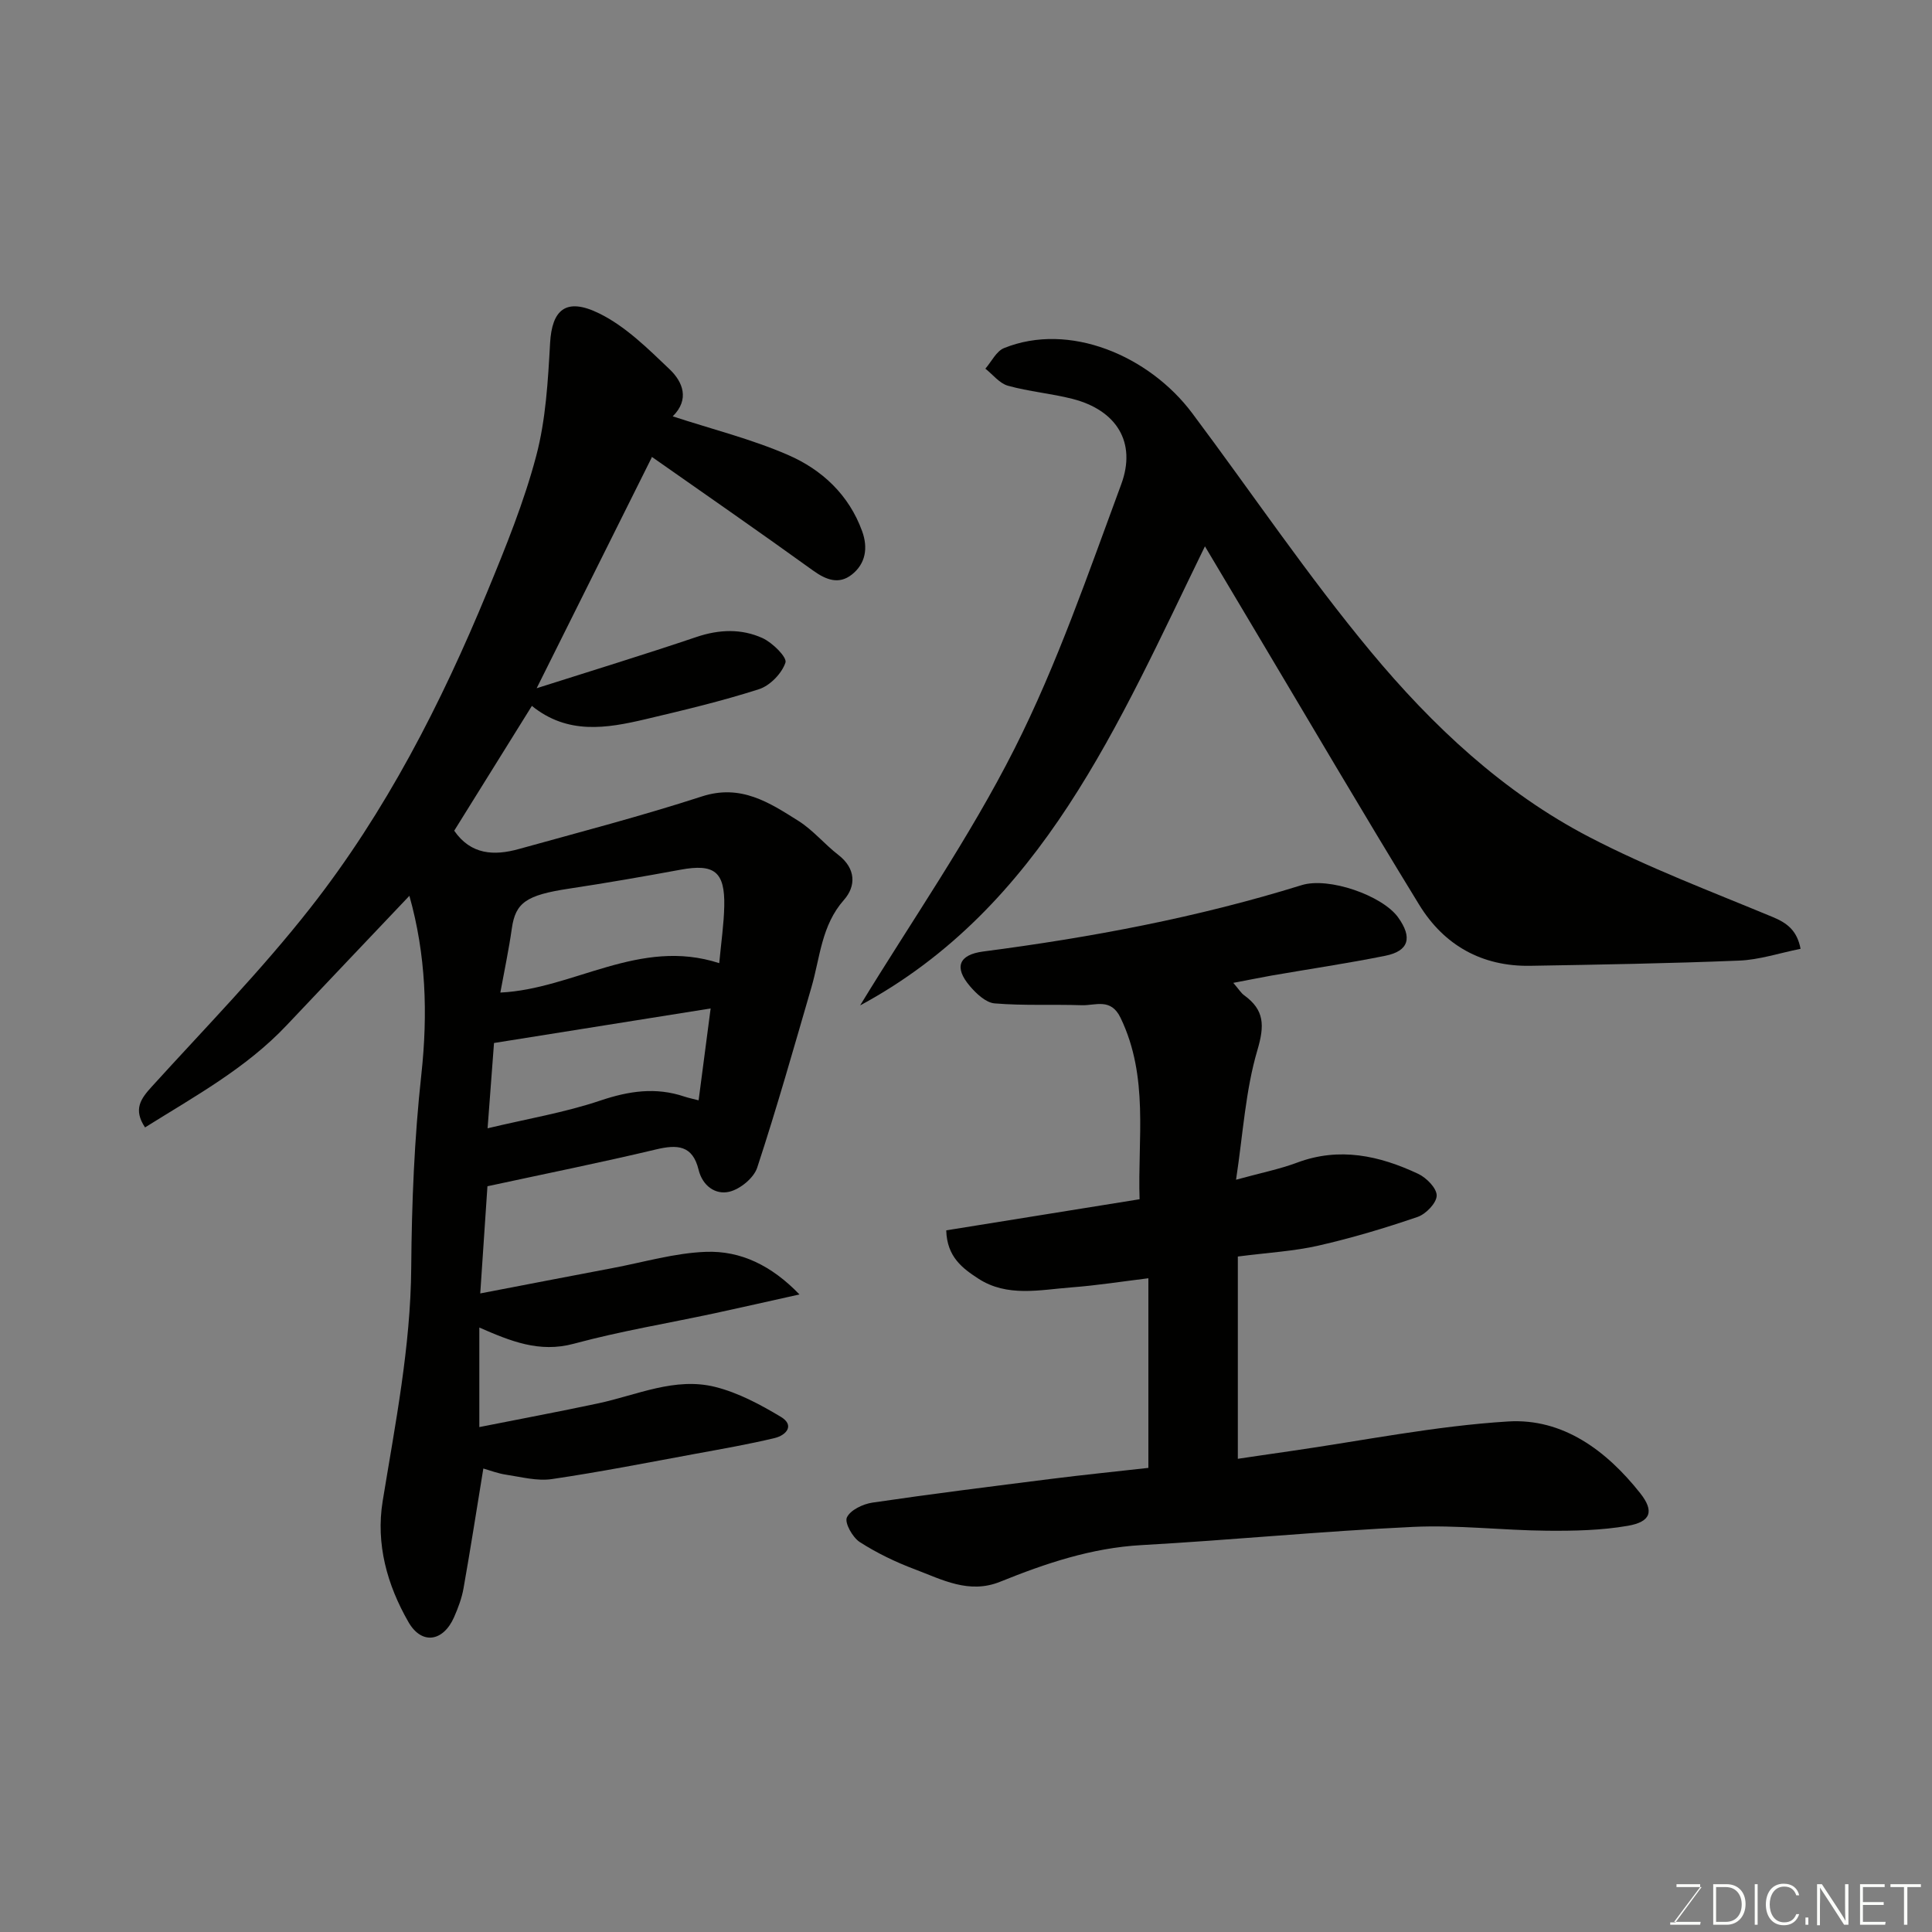
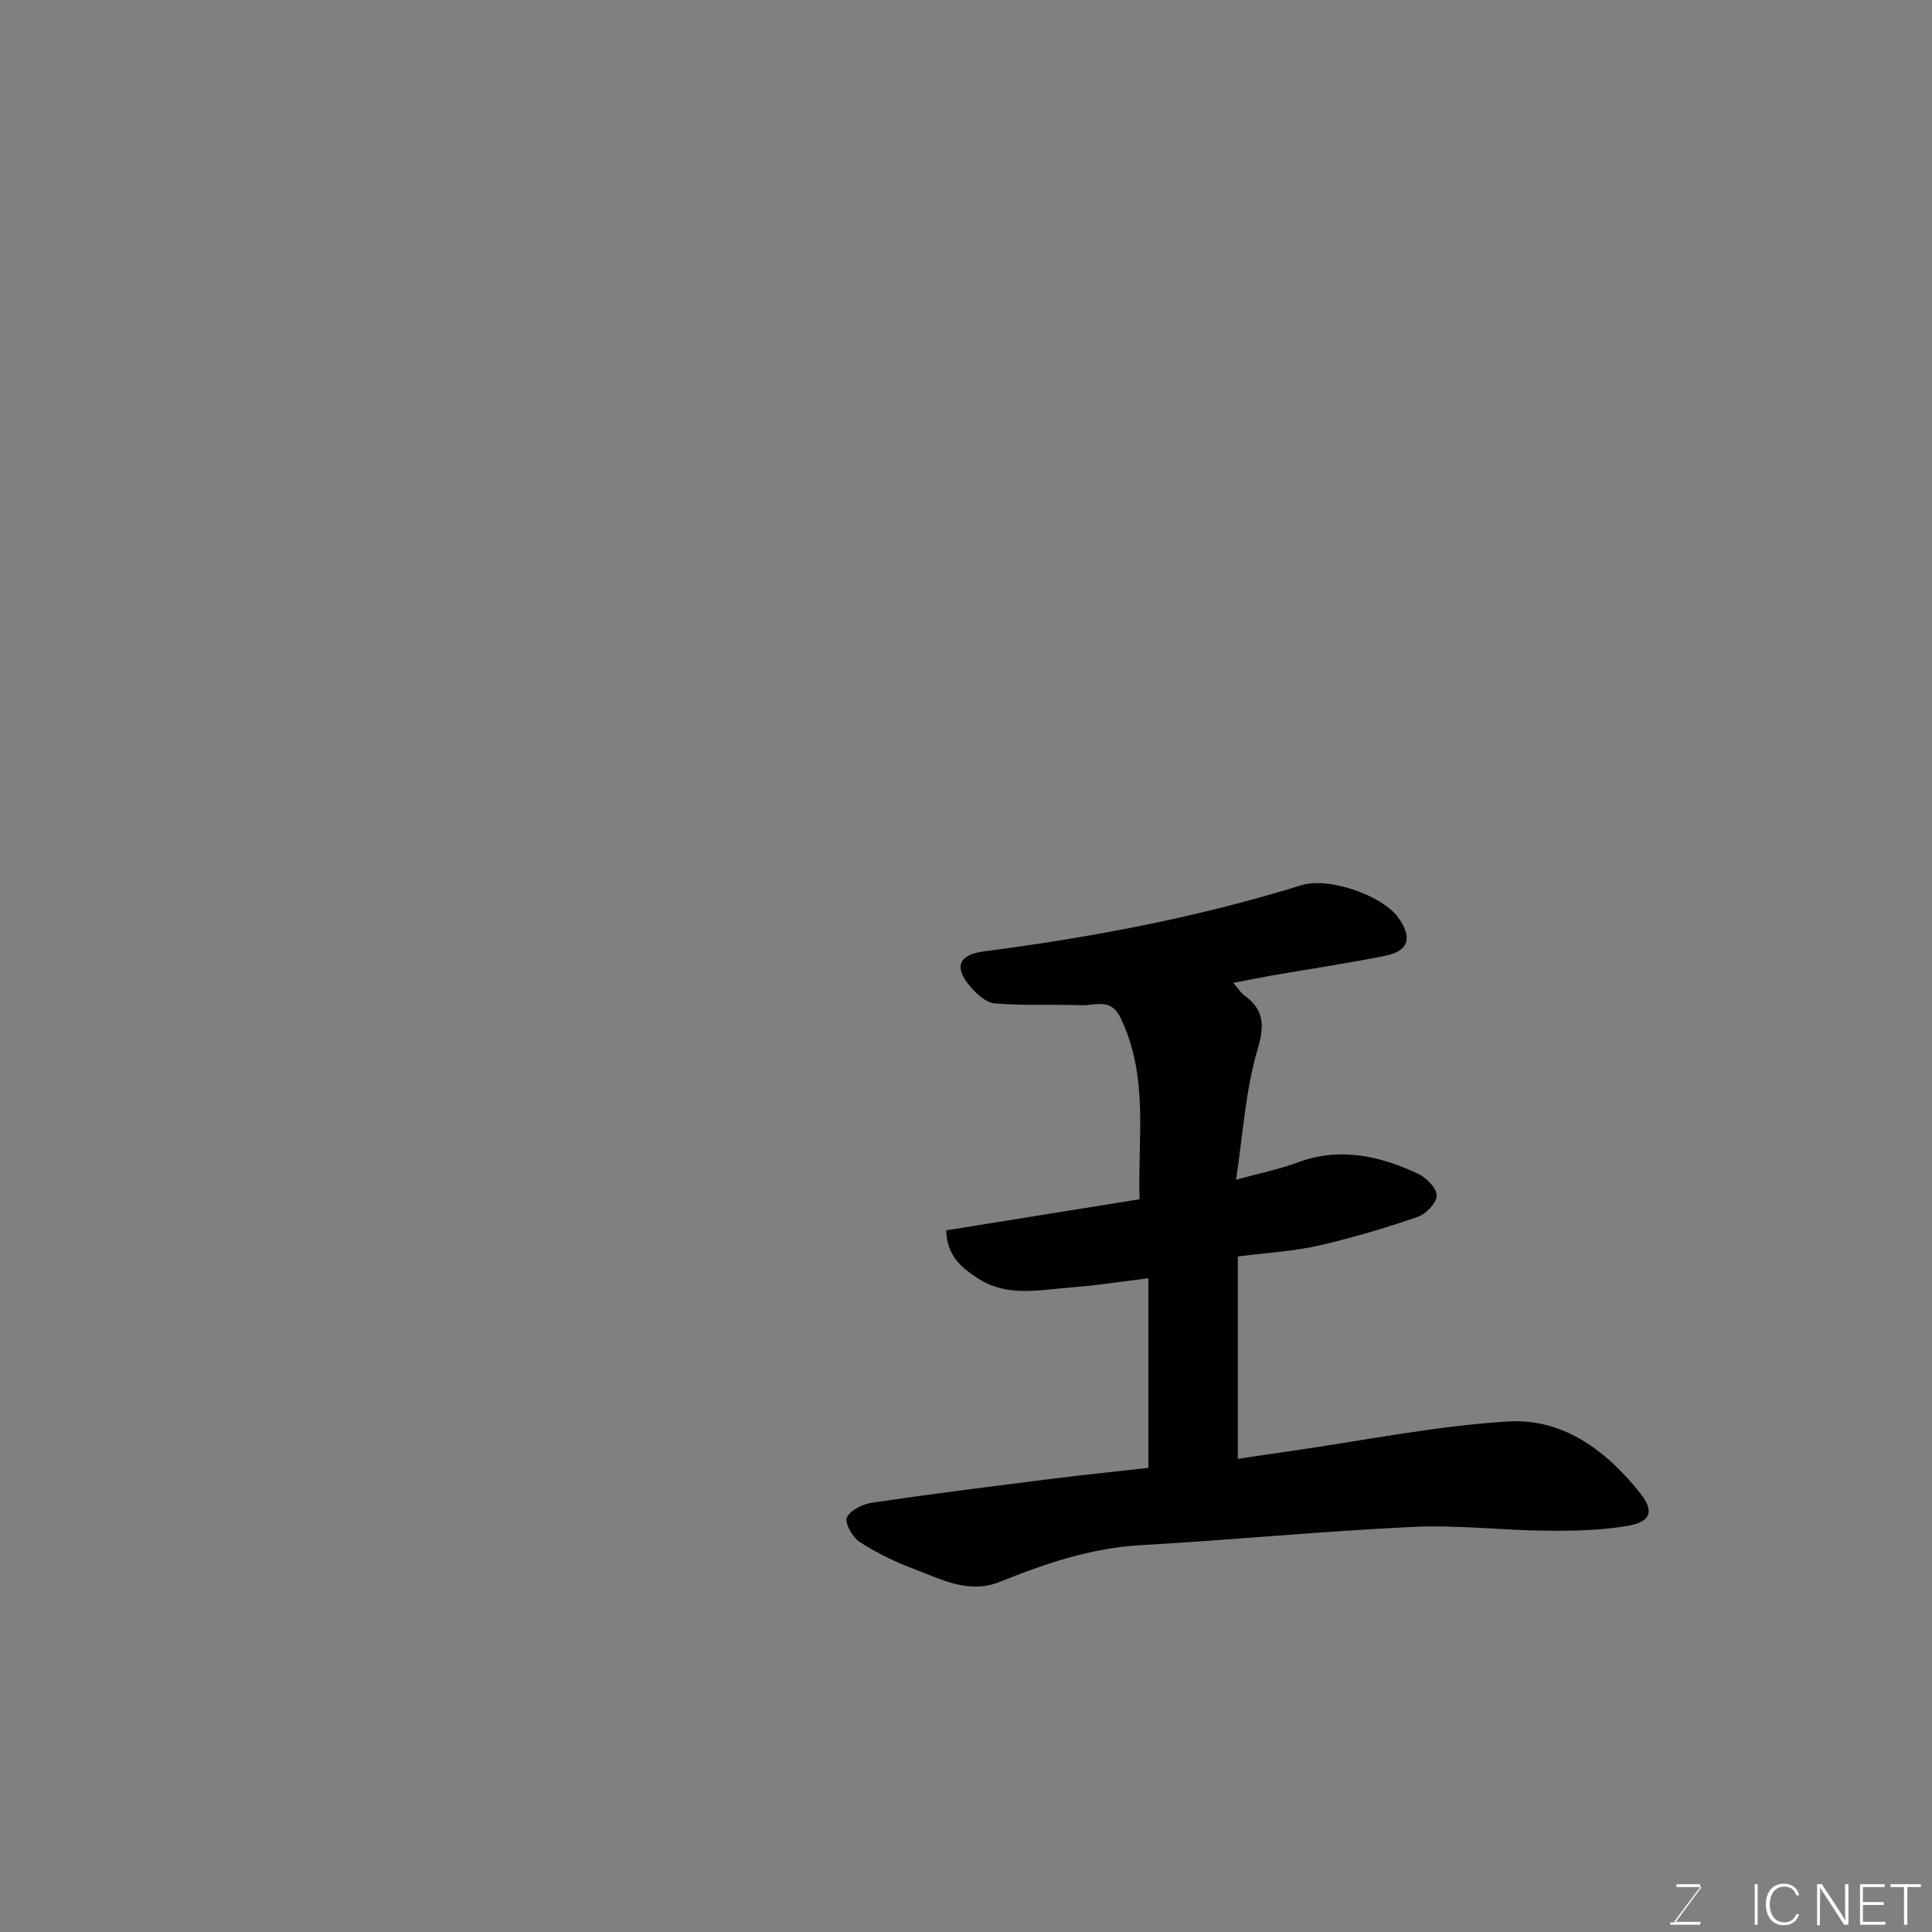
<svg xmlns="http://www.w3.org/2000/svg" enable-background="new 0 0 400 400" viewBox="0 0 400 400">
  <rect x="0" y="0" width="400" height="400" fill="#808080" stroke="none" />
-   <path d="m84.76 185.47c-8.55 9.01-17 17.9-25.42 26.81-8.42 8.92-19.03 14.7-29.31 21.14-2.5-3.75-.88-5.94 1.39-8.44 11.09-12.21 22.67-24.05 32.83-37 15.61-19.88 27.09-42.32 36.71-65.64 3.78-9.16 7.54-18.42 10.06-27.96 1.99-7.52 2.43-15.52 2.87-23.35.38-6.75 3.16-9.6 10.21-6.12 5.44 2.68 10.06 7.28 14.54 11.55 2.73 2.6 4.19 6.23.64 9.74 8.16 2.67 16.3 4.7 23.89 8 7 3.04 12.6 8.24 15.33 15.79 1.24 3.42.74 6.71-2.15 8.98-2.68 2.1-5.31 1.1-8.02-.85-10.98-7.92-22.11-15.63-33.2-23.41-.23-.16-.54-.2-.16-.06-7.83 15.7-15.61 31.3-23.86 47.84 11.4-3.63 22.32-6.97 33.12-10.62 4.69-1.58 9.3-1.73 13.64.24 2.06.94 5.12 3.97 4.75 5.07-.75 2.25-3.2 4.78-5.48 5.51-7.72 2.48-15.65 4.36-23.56 6.23-8 1.88-16.04 3.23-23.46-2.77-5.64 9.07-10.86 17.46-16.08 25.84 3.45 5 8.26 5.21 13.35 3.8 12.68-3.52 25.43-6.84 37.94-10.9 8.06-2.61 13.95 1.27 19.98 5.07 3.03 1.91 5.4 4.83 8.26 7.04 3.65 2.82 3.69 6.46 1.15 9.33-4.67 5.29-4.92 11.89-6.72 18.07-3.63 12.48-7.17 25-11.23 37.35-.7 2.13-3.51 4.44-5.75 4.98-2.91.7-5.58-1.22-6.39-4.56-1.24-5.09-4.42-5.24-8.82-4.19-11.24 2.68-22.57 4.96-34.89 7.62-.41 6.04-.91 13.5-1.49 22.19 9.34-1.79 18.41-3.55 27.5-5.27 6.4-1.21 12.79-3.11 19.23-3.34 7.16-.26 13.55 2.79 19.36 8.82-6.4 1.42-12 2.7-17.61 3.91-9.72 2.08-19.56 3.71-29.13 6.3-7.11 1.92-13.09-.54-19.54-3.36v20.61c8.45-1.68 16.55-3.19 24.61-4.91 8.02-1.71 15.88-5.49 24.23-3.4 4.76 1.19 9.32 3.64 13.57 6.18 2.95 1.77 1.13 3.82-1.25 4.4-5.38 1.29-10.84 2.24-16.28 3.24-9.94 1.83-19.87 3.79-29.87 5.26-3.05.45-6.32-.44-9.47-.91-1.73-.26-3.41-.91-4.71-1.28-1.38 8.43-2.65 16.62-4.1 24.79-.36 2.05-1.12 4.07-1.96 5.99-2.26 5.11-6.72 5.77-9.45 1-4.41-7.68-6.78-16.15-5.33-25.04 2.61-16.02 5.78-31.91 5.91-48.28.1-13.37.64-26.8 2.1-40.08 1.36-12.57.95-24.78-2.48-36.95zm18.83 20.03c15.21-.72 28.81-11.45 45.32-6.09.41-4.39.96-8.09 1.04-11.81.15-7.14-2.07-8.82-9.03-7.54-7.7 1.42-15.41 2.76-23.15 3.93-8.79 1.33-11.04 2.88-11.8 8.23-.63 4.44-1.57 8.85-2.38 13.28zm43.54 3.29c-15.21 2.42-29.99 4.78-44.85 7.15-.43 5.65-.87 11.57-1.33 17.66 8.21-1.96 15.97-3.26 23.34-5.74 5.91-1.99 11.47-2.82 17.39-.83.97.32 1.98.52 2.96.78.87-6.72 1.7-13.01 2.49-19.02z" fill="#010100" />
  <path d="m255.34 203.49c1.17 1.36 1.61 2.11 2.25 2.57 4.21 3.05 4.25 6.25 2.74 11.36-2.47 8.36-2.97 17.3-4.42 26.83 5.2-1.43 9.03-2.19 12.64-3.54 8.79-3.29 17.06-1.44 25.07 2.32 1.71.8 3.86 2.99 3.83 4.51-.03 1.54-2.23 3.82-3.95 4.41-6.74 2.31-13.59 4.36-20.53 5.94-5.07 1.16-10.33 1.44-16.69 2.26v41.88c2.92-.43 6.85-1.02 10.79-1.58 15.05-2.16 30.04-5.22 45.17-6.15 11.36-.7 20.38 6.05 27.34 14.84 2.96 3.74 2.22 5.93-2.54 6.76-5.48.95-11.15 1.07-16.73 1.02-9.27-.08-18.57-1.23-27.8-.79-18.75.88-37.46 2.72-56.21 3.77-10.32.58-19.82 3.78-29.22 7.58-6.46 2.61-12.02-.44-17.67-2.57-3.96-1.49-7.85-3.36-11.4-5.64-1.49-.96-3.19-4-2.67-5.1.72-1.54 3.33-2.78 5.29-3.07 12.3-1.81 24.65-3.35 36.99-4.91 6.64-.84 13.31-1.51 20.14-2.28 0-12.97 0-25.58 0-39.26-5.4.66-10.65 1.49-15.94 1.89-6.52.5-13.29 2.08-19.29-1.83-3.17-2.07-6.48-4.44-6.62-9.98 13.2-2.12 26.35-4.24 40.03-6.44-.43-12.41 1.98-25.3-3.95-37.58-2.01-4.16-5.19-2.5-8.02-2.59-6.02-.2-12.06.12-18.05-.38-1.81-.15-3.78-2.01-5.12-3.58-3.33-3.9-2.28-6.5 2.75-7.16 22.33-2.91 44.39-7.04 65.94-13.74 5.64-1.75 16.7 2.16 19.95 6.64 3.04 4.2 2.27 7-2.62 7.98-7.83 1.58-15.74 2.74-23.62 4.11-2.34.42-4.68.9-7.86 1.5z" fill="#010100" />
-   <path d="m178.08 208.16c10.6-17.4 22.6-34.61 31.97-53.16 8.84-17.5 15.25-36.26 22.08-54.71 3.24-8.74-1-15.37-10.06-17.7-4.41-1.13-9.01-1.51-13.39-2.73-1.75-.49-3.12-2.31-4.67-3.53 1.27-1.46 2.26-3.61 3.86-4.26 13.5-5.46 30.03 1.55 38.96 13.47 12.34 16.48 23.87 33.61 37.01 49.42 12.71 15.29 27.35 29.06 45.2 38.34 12.23 6.36 25.23 11.26 37.98 16.56 3.04 1.26 5.04 2.82 5.77 6.58-4.46.9-8.54 2.27-12.67 2.44-14.42.59-28.86.83-43.29 1.08-10.02.17-17.86-4.26-22.99-12.62-11.6-18.91-22.81-38.05-34.17-57.1-3.34-5.6-6.67-11.2-10.2-17.13-17.92 36.71-33.64 74.68-71.39 95.05z" fill="#010100" />
  <g fill="#fbfcfa">
    <path d="m346.9 398 5.4-7.3h-5.2v-.6h4.9v.6l-5.4 7.2h5.5l-.1.6h-6.2v-.5z" />
-     <path d="m354.7 390.1h2.8c2.3 0 3.9 1.6 3.9 4.1s-1.6 4.3-3.9 4.3h-2.8zm.6 7.8h2c2.2 0 3.3-1.6 3.3-3.6 0-1.8-1-3.6-3.3-3.6h-2z" />
    <path d="m363.9 390.1v8.4h-.6v-8.4z" />
    <path d="m372.5 396.3c-.4 1.3-1.4 2.3-3.2 2.3-2.4 0-3.7-1.9-3.7-4.3 0-2.3 1.2-4.3 3.7-4.3 1.8 0 2.9 1 3.2 2.4h-.6c-.4-1.1-1.1-1.8-2.5-1.8-2.1 0-3 1.9-3 3.7s.9 3.7 3 3.7c1.4 0 2.1-.7 2.5-1.7z" />
-     <path d="m373.8 398.5v-1.5h.6v1.5z" />
    <path d="m376.2 398.5v-8.4h1c1.3 2 4.4 6.6 4.9 7.6-.1-1.2-.1-2.4-.1-3.8v-3.8h.7v8.4h-.9c-1.2-1.9-4.4-6.8-5-7.7.1 1.1 0 2.3 0 3.9v3.9h-.6z" />
    <path d="m390 394.4h-4.3v3.5h4.7l-.1.6h-5.2v-8.4h5.1v.6h-4.5v3.1h4.3z" />
    <path d="m394.2 390.7h-2.8v-.6h6.3v.6h-2.8v7.8h-.7z" />
  </g>
</svg>